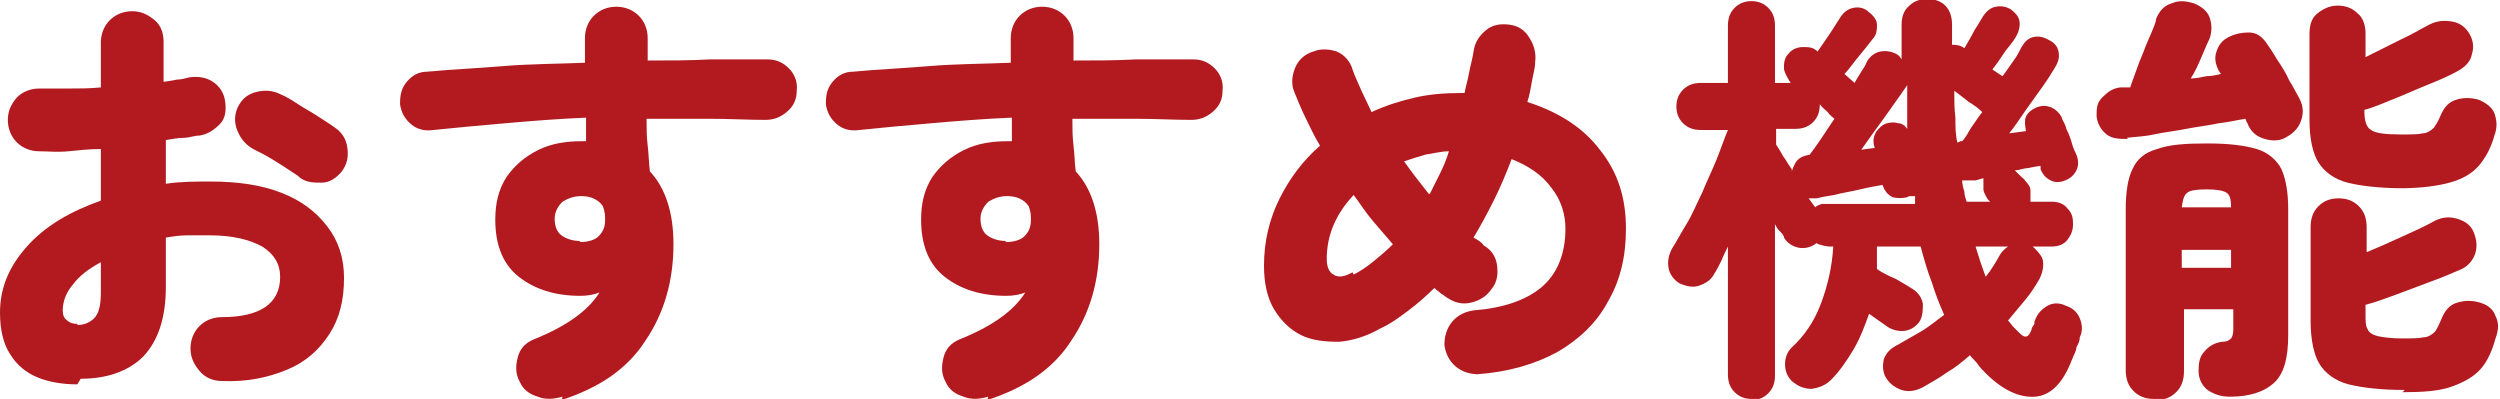
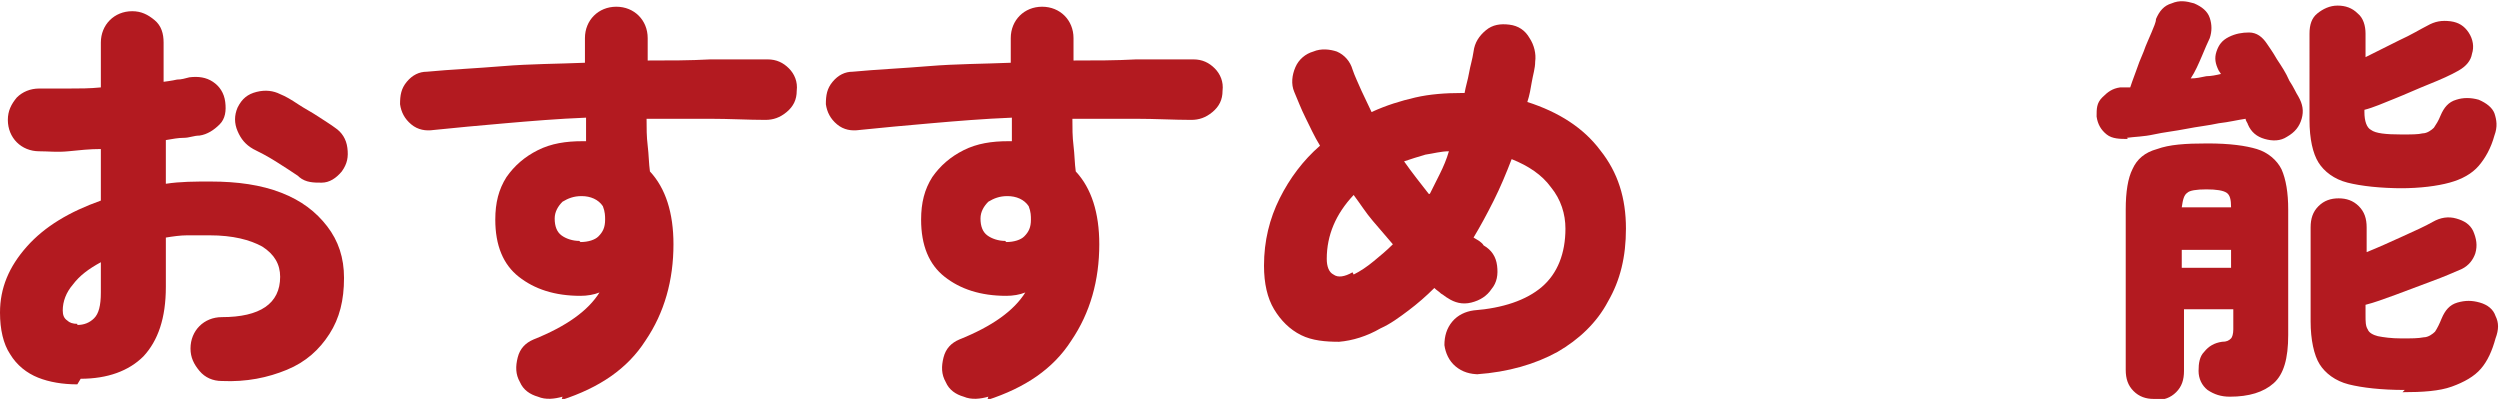
<svg xmlns="http://www.w3.org/2000/svg" id="_レイヤー_2" viewBox="0 0 22.31 3.56">
  <defs>
    <style>.cls-1{fill:#b31a20;stroke-width:0px;}</style>
  </defs>
  <g id="outline_text">
    <path class="cls-1" d="M.69,3.43c-.13,0-.25-.02-.35-.06-.1-.04-.19-.11-.25-.21-.06-.09-.09-.22-.09-.37,0-.22.08-.41.24-.59s.38-.31.66-.41v-.46c-.1,0-.19.01-.29.02s-.18,0-.26,0-.15-.03-.2-.08-.08-.12-.08-.2.03-.14.08-.2c.05-.05.12-.08.2-.08.08,0,.17,0,.26,0,.1,0,.19,0,.29-.01v-.4c0-.08.03-.15.08-.2s.12-.08.2-.08.14.03.2.08.08.12.08.2v.35s.08-.01.12-.02c.04,0,.07-.01.11-.02.08-.01.15,0,.21.04s.1.1.11.18c.01.08,0,.15-.05.2s-.11.09-.18.1c-.05,0-.09.02-.14.02-.05,0-.1.01-.16.02v.39c.13-.02.26-.02.4-.02.24,0,.45.03.63.1s.31.17.41.3.15.28.15.46c0,.2-.04.36-.13.5-.09.14-.21.25-.38.32s-.36.11-.58.1c-.08,0-.15-.03-.2-.09s-.08-.12-.08-.2c0-.08.03-.15.08-.2s.12-.08.2-.08c.34,0,.52-.12.52-.36,0-.11-.05-.2-.16-.27-.11-.06-.26-.1-.47-.1-.07,0-.14,0-.2,0-.06,0-.13.01-.19.02v.44c0,.28-.07.48-.2.62-.13.13-.32.2-.56.2ZM.69,2.9c.06,0,.11-.02.15-.06.04-.04.06-.11.06-.23v-.27c-.11.06-.19.12-.25.2-.06.07-.09.15-.09.23,0,.04.01.07.04.09.02.02.05.03.09.03ZM2.66,1.57c-.06-.04-.12-.08-.2-.13-.08-.05-.14-.08-.2-.11-.07-.04-.11-.09-.14-.16-.03-.07-.03-.14,0-.21.04-.08.09-.12.17-.14s.15-.01.21.02c.05.02.1.05.16.09.06.04.12.07.18.11.06.04.11.07.15.1.06.04.1.1.11.18.01.08,0,.14-.05.21-.05.06-.11.1-.18.1s-.14,0-.2-.05Z" />
    <path class="cls-1" d="M5.02,3.54c-.07.02-.15.03-.22,0-.07-.02-.13-.06-.16-.13-.04-.07-.04-.14-.02-.22.02-.08.07-.13.14-.16.3-.12.49-.26.59-.42-.05.02-.11.03-.17.03-.23,0-.41-.06-.55-.17-.14-.11-.21-.28-.21-.51,0-.15.03-.27.1-.38.07-.1.16-.18.28-.24.12-.06.25-.08.4-.08h.03s0-.07,0-.1c0-.03,0-.07,0-.11-.25.01-.49.03-.72.05-.23.02-.45.04-.64.06-.07.01-.14,0-.2-.05-.06-.05-.09-.11-.1-.18,0-.08.01-.14.06-.2.05-.06.11-.09.18-.09.21-.02.44-.03.68-.05s.49-.02.73-.03v-.22c0-.08.03-.15.08-.2.05-.05.12-.08.2-.08s.15.03.2.08.08.12.08.2v.2c.19,0,.38,0,.56-.01.18,0,.35,0,.51,0,.08,0,.14.03.19.08.05.05.08.12.07.2,0,.08-.03.14-.09.19s-.12.07-.19.07c-.15,0-.32-.01-.5-.01-.18,0-.36,0-.56,0,0,.08,0,.16.01.24s.01.16.02.23c.14.15.21.37.21.65,0,.32-.08.61-.25.86-.16.25-.41.42-.75.53ZM5.18,2.16c.07,0,.13-.02.16-.05.04-.04.06-.08.06-.15,0-.03,0-.07-.02-.12-.04-.06-.11-.09-.19-.09-.07,0-.12.02-.17.05-.04.04-.07.09-.07.15,0,.07.02.12.06.15s.1.05.16.05Z" />
    <path class="cls-1" d="M8.82,3.54c-.07.02-.15.03-.22,0-.07-.02-.13-.06-.16-.13-.04-.07-.04-.14-.02-.22.02-.08.07-.13.14-.16.3-.12.49-.26.59-.42-.05.02-.11.03-.17.03-.23,0-.41-.06-.55-.17-.14-.11-.21-.28-.21-.51,0-.15.03-.27.1-.38.07-.1.16-.18.28-.24.12-.06.25-.08.4-.08h.03s0-.07,0-.1c0-.03,0-.07,0-.11-.25.01-.49.03-.72.05-.23.02-.45.04-.64.06-.07.01-.14,0-.2-.05-.06-.05-.09-.11-.1-.18,0-.08.01-.14.06-.2.05-.06.11-.09.18-.09.21-.02.44-.03.68-.05s.49-.02.73-.03v-.22c0-.08.03-.15.08-.2.05-.05.12-.08.2-.08s.15.03.2.08.08.12.08.2v.2c.19,0,.38,0,.56-.01.18,0,.35,0,.51,0,.08,0,.14.03.19.08.05.05.08.12.07.2,0,.08-.03.14-.09.19s-.12.07-.19.07c-.15,0-.32-.01-.5-.01-.18,0-.36,0-.56,0,0,.08,0,.16.01.24s.01.16.02.23c.14.15.21.37.21.65,0,.32-.08.61-.25.86-.16.25-.41.42-.75.53ZM8.98,2.16c.07,0,.13-.02.16-.05.04-.04.06-.08.06-.15,0-.03,0-.07-.02-.12-.04-.06-.11-.09-.19-.09-.07,0-.12.02-.17.05-.04.04-.07.09-.07.15,0,.07.02.12.06.15s.1.05.16.05Z" />
    <path class="cls-1" d="M13.2,3.34c-.08,0-.15-.02-.21-.07-.06-.05-.09-.12-.1-.19,0-.08.02-.15.07-.21.05-.06.12-.09.19-.1.26-.02.47-.09.61-.21.14-.12.21-.3.21-.52,0-.13-.04-.26-.13-.37-.08-.11-.2-.19-.35-.25-.05.13-.1.25-.16.37s-.12.23-.18.33c.02.01.03.02.05.03.01.01.03.02.04.04.07.04.11.1.12.18.01.08,0,.15-.05.21-.04.06-.1.1-.18.12s-.15,0-.21-.04c-.02-.01-.04-.03-.06-.04-.02-.02-.04-.03-.06-.05-.07.07-.15.14-.23.2-.08.06-.16.12-.25.16-.12.07-.25.11-.37.12-.12,0-.24-.01-.34-.06s-.18-.13-.24-.23c-.06-.1-.09-.23-.09-.39,0-.22.05-.42.14-.6s.21-.34.36-.47c-.05-.08-.09-.17-.13-.25-.04-.08-.07-.16-.1-.23-.03-.07-.02-.15.01-.22.03-.07.09-.12.16-.14.07-.03.15-.02.21,0,.07.03.12.09.14.16.02.06.05.12.08.19.03.06.06.13.09.19.13-.06.26-.1.39-.13.13-.03.27-.04.41-.04h.03c.01-.06.03-.12.04-.18.01-.06.03-.12.04-.19.01-.08.05-.14.11-.19.06-.05.13-.06.21-.05.08.01.14.05.18.12.04.06.06.14.05.21,0,.06-.02.12-.03.18s-.02.12-.04.18c.28.09.5.23.65.43.16.2.23.43.23.7,0,.25-.05.46-.16.65-.1.19-.26.34-.45.45-.2.11-.44.18-.72.2ZM12.08,2.45c.06-.03.12-.07.18-.12s.11-.09.17-.15c-.06-.07-.12-.14-.18-.21s-.11-.15-.17-.23c-.16.17-.24.36-.24.57,0,.07.02.12.06.14.04.03.1.02.17-.02ZM12.76,1.73c.03-.06.06-.12.09-.18s.06-.13.08-.2c-.07,0-.14.02-.21.03-.07.02-.13.04-.19.06.07.1.15.2.22.29Z" />
-     <path class="cls-1" d="M15.63,3.56c-.06,0-.11-.02-.15-.06-.04-.04-.06-.09-.06-.16v-1.14s-.04.08-.06.13c-.02.04-.04.08-.06.11-.03.06-.08.09-.14.11-.06.02-.12,0-.17-.02-.05-.03-.09-.08-.1-.14-.01-.06,0-.11.03-.17.04-.06.08-.14.13-.22s.09-.18.14-.28c.04-.1.09-.2.13-.3.04-.1.07-.19.1-.26h-.24c-.07,0-.12-.02-.16-.06-.04-.04-.06-.09-.06-.15s.02-.11.06-.15c.04-.04.09-.06.16-.06h.24V.23c0-.07.02-.12.06-.16s.09-.06.15-.06.11.02.15.06c.04.04.06.09.06.16v.51h.16-.02s-.06-.09-.06-.13,0-.09.04-.13c.03-.04.08-.06.13-.06.05,0,.09,0,.13.04h0s.07-.1.11-.16.07-.11.09-.14c.03-.05.07-.08.12-.09s.1,0,.14.04c.04.03.07.07.07.11s0,.09-.04.13c-.03.04-.07.09-.12.15-.05.06-.09.12-.13.16l.09.08s.04-.07.06-.1c.02-.03.04-.06.05-.09.03-.05.07-.08.12-.09.05-.01.1,0,.14.02.02.01.04.03.05.05,0-.05,0-.1,0-.15,0-.05,0-.1,0-.16,0-.07.02-.13.07-.17.04-.04.1-.06.16-.06s.12.02.16.06c.04.04.06.1.06.17,0,.03,0,.06,0,.09,0,.03,0,.06,0,.09.03,0,.07,0,.11.03.03-.05.06-.1.09-.16.04-.06.06-.1.08-.13.03-.04.06-.07.11-.08.05-.01.09,0,.13.02.04.03.07.06.08.1.01.04,0,.09-.02.13-.02.04-.05.08-.1.14-.04.06-.08.12-.12.17l.09.06c.04-.05.07-.1.1-.14s.05-.08.07-.12c.03-.05.06-.08.11-.09.04-.01.09,0,.14.03.04.02.07.05.08.1s0,.09-.03.14c-.03.05-.06.1-.11.17s-.1.14-.15.21c-.05.07-.1.15-.15.21l.15-.02s-.02-.09,0-.13c.02-.04.05-.06.09-.08.05-.02.09-.02.14,0,.04.02.07.05.09.09,0,.02.03.05.04.1.02.04.04.09.05.13s.03.08.04.1c.02.05.02.1,0,.14-.02.04-.05.07-.1.09-.05.02-.09.02-.13,0-.04-.02-.07-.05-.09-.1v-.03s-.07.01-.11.02c-.04,0-.08.02-.12.02.01.01.03.03.05.05.02.02.04.03.04.04.03.03.05.06.05.09,0,.03,0,.07,0,.1h.19c.06,0,.11.02.14.06.04.04.05.08.05.14s-.02.1-.05.14c-.03.04-.08.06-.14.06h-.17s.08.07.09.12c.01.05,0,.11-.03.17-.04.07-.08.13-.13.19-.05.06-.1.12-.15.18.02.02.03.04.05.06.02.02.04.04.05.05.03.03.05.04.07.03.01,0,.03-.03.04-.06,0-.01.01-.03.02-.04s0-.03.01-.04c.02-.06.06-.1.11-.13.05-.03.11-.03.17,0,.06.02.1.06.12.11s.03.11,0,.17c0,.04-.02.07-.03.09,0,.03-.02.06-.04.11-.08.21-.19.32-.33.33-.14.01-.29-.06-.44-.21-.03-.03-.05-.05-.07-.08-.02-.03-.05-.05-.07-.08-.07.06-.13.11-.2.15-.07.05-.14.09-.21.13-.07.04-.14.05-.2.03-.06-.02-.11-.06-.14-.11-.03-.05-.03-.11-.02-.16.02-.06.06-.1.12-.13.07-.04.14-.08.21-.12s.14-.1.21-.15c-.04-.09-.08-.19-.11-.29-.04-.1-.07-.21-.1-.32h-.39s0,.07,0,.1c0,.03,0,.07,0,.1.04.03.1.06.17.09.07.04.12.07.15.09.05.03.08.08.09.13,0,.05,0,.11-.03.16-.03.04-.07.07-.12.08s-.11,0-.16-.03l-.17-.12c-.04.11-.08.22-.14.32-.06.1-.12.19-.2.27-.05.05-.11.07-.17.08-.07,0-.12-.02-.18-.07-.04-.04-.06-.09-.06-.15s.02-.11.06-.15c.11-.1.2-.23.26-.39.06-.16.1-.33.11-.51h-.04s-.08-.01-.11-.03c-.05.04-.11.05-.16.04-.05-.01-.1-.04-.13-.09,0-.02-.02-.04-.04-.06-.02-.02-.03-.04-.04-.06v1.35c0,.07-.02.12-.06.16-.04.04-.09.06-.15.06ZM15.99,1.53s.02-.07.05-.1c.03-.03.06-.04.11-.05.03-.04.06-.08.1-.14.04-.06.08-.12.12-.18-.02-.02-.04-.03-.06-.06-.02-.02-.05-.04-.07-.07h0c0,.07-.02.12-.06.16-.04.04-.09.06-.16.06h-.17v.14s.04.06.06.1c.03.04.05.08.08.12ZM16.21,1.84s.04-.02.05-.02.04,0,.06,0h.77v-.07s-.03,0-.04,0c0,0-.02,0-.03.01-.04.01-.09.01-.13,0-.04-.02-.07-.05-.09-.11-.05.01-.12.02-.2.04-.08.02-.16.03-.23.05-.07.01-.12.02-.16.03,0,0-.02,0-.04,0h-.03l.03.04s.02.03.03.04ZM16.58,1.34l.15-.02h0c-.02-.06-.01-.1.01-.14.03-.04.06-.07.1-.08.04-.01.07-.01.1,0,.03,0,.06.02.08.05,0-.07,0-.13,0-.2,0-.07,0-.14,0-.21,0,0,0,.01,0,.02-.05.07-.11.16-.19.27-.08.11-.16.22-.23.32ZM17.47,1.27s.02,0,.02-.01c0,0,.01,0,.02,0,.03-.03.05-.07.08-.12.03-.04.06-.09.1-.14-.03-.03-.07-.06-.12-.09-.05-.04-.09-.07-.13-.1,0,.08,0,.16.01.24,0,.08,0,.16.02.23ZM17.54,1.8h.22l-.02-.02s-.04-.06-.04-.09c0-.03,0-.06,0-.1l-.07.02s-.08,0-.12,0c0,.03.01.07.02.1,0,.03.01.06.02.09ZM17.72,2.47c.05-.06.09-.13.13-.2.02-.03.04-.05.07-.07h-.29c.03.1.06.19.09.27Z" />
    <path class="cls-1" d="M18.99,1.24c-.07,0-.14,0-.19-.04-.05-.04-.08-.09-.09-.16,0-.07,0-.12.05-.17s.09-.08.16-.09h.09s.03-.09.05-.14c.02-.06.04-.11.07-.18.02-.06.05-.12.07-.17.02-.05.04-.09.04-.12.03-.07.07-.12.14-.14.07-.03.13-.02.2,0,.07.03.12.07.14.13.02.06.02.12,0,.18-.02.04-.04.09-.07.16-.03.07-.06.14-.1.2.05,0,.09-.01.14-.02.04,0,.09-.01.13-.02l-.02-.03c-.03-.06-.04-.11-.02-.17s.05-.1.11-.13c.06-.03.12-.04.18-.04.07,0,.12.04.16.1.02.03.05.07.09.14.04.06.08.12.11.19.04.06.06.11.08.14.04.07.05.13.03.2-.02.07-.06.12-.13.16-.06.04-.13.04-.2.02-.07-.02-.12-.06-.15-.13,0-.01-.02-.03-.02-.05-.07.01-.15.03-.24.04-.09.02-.19.03-.29.05-.1.02-.2.03-.29.05s-.17.02-.24.03ZM19.22,3.56c-.07,0-.13-.02-.18-.07-.05-.05-.07-.11-.07-.19v-1.43c0-.16.02-.28.06-.36.04-.09.11-.15.22-.18.11-.04.25-.05.45-.05s.34.02.44.05.18.1.22.18c.04.09.06.21.06.36v1.12c0,.21-.04.35-.13.43-.09.08-.22.12-.39.12-.08,0-.14-.02-.2-.06-.05-.04-.08-.1-.08-.17,0-.07.01-.13.05-.17.04-.05.09-.08.16-.09.04,0,.06-.01.08-.03.01-.01.02-.04.02-.08v-.18h-.44v.55c0,.08-.02.14-.07.19-.05.05-.11.07-.18.07ZM19.47,1.85h.44c0-.07-.01-.11-.04-.13-.03-.02-.09-.03-.18-.03s-.15.01-.17.03c-.03.02-.04.06-.05.13ZM19.47,2.39h.44v-.16h-.44v.16ZM21.45,1.68c-.21,0-.38-.02-.5-.05-.12-.03-.21-.1-.26-.18s-.08-.21-.08-.38V.3c0-.08.02-.14.07-.18.05-.04.11-.07.18-.07s.13.02.18.07c.05.04.07.11.07.18v.21c.1-.05.2-.1.3-.15.11-.05.19-.1.25-.13.07-.04.13-.05.21-.04.07.01.12.04.16.1.04.06.05.13.03.19-.01.06-.05.11-.12.15-.07.04-.16.08-.26.12s-.21.09-.31.13-.19.08-.27.1v.02c0,.08.02.14.06.16.04.03.13.04.27.04.09,0,.15,0,.19-.01.04,0,.08-.03.1-.05.02-.03.04-.06.06-.11.03-.07.07-.12.14-.14.06-.02.13-.02.2,0,.07.03.12.07.14.12.02.06.03.12,0,.2-.03.11-.08.2-.14.27-.06.07-.15.12-.26.15-.11.03-.26.05-.44.05ZM21.46,3.48c-.21,0-.38-.02-.5-.05s-.21-.1-.26-.18-.08-.22-.08-.38v-.84c0-.08.02-.14.07-.19.05-.05.11-.07.18-.07s.13.02.18.07c.05.05.07.11.07.19v.22c.1-.04.21-.09.32-.14.11-.05.2-.09.27-.13.07-.04.14-.05.21-.03.07.02.12.05.15.11.03.07.04.13.02.2-.02.06-.06.11-.12.14-.07.03-.16.07-.27.11s-.21.08-.32.12c-.11.04-.19.07-.27.09v.09c0,.06,0,.1.02.13.01.03.05.05.09.06.05.01.12.02.21.02.09,0,.15,0,.2-.01.04,0,.08-.03.1-.05.02-.03.04-.07.06-.12.03-.07.07-.12.14-.14.07-.02.13-.02.2,0,.07.02.12.06.14.12.03.06.03.12,0,.2-.03.11-.07.2-.13.27-.06.07-.15.12-.26.16s-.26.05-.44.05Z" />
  </g>
</svg>